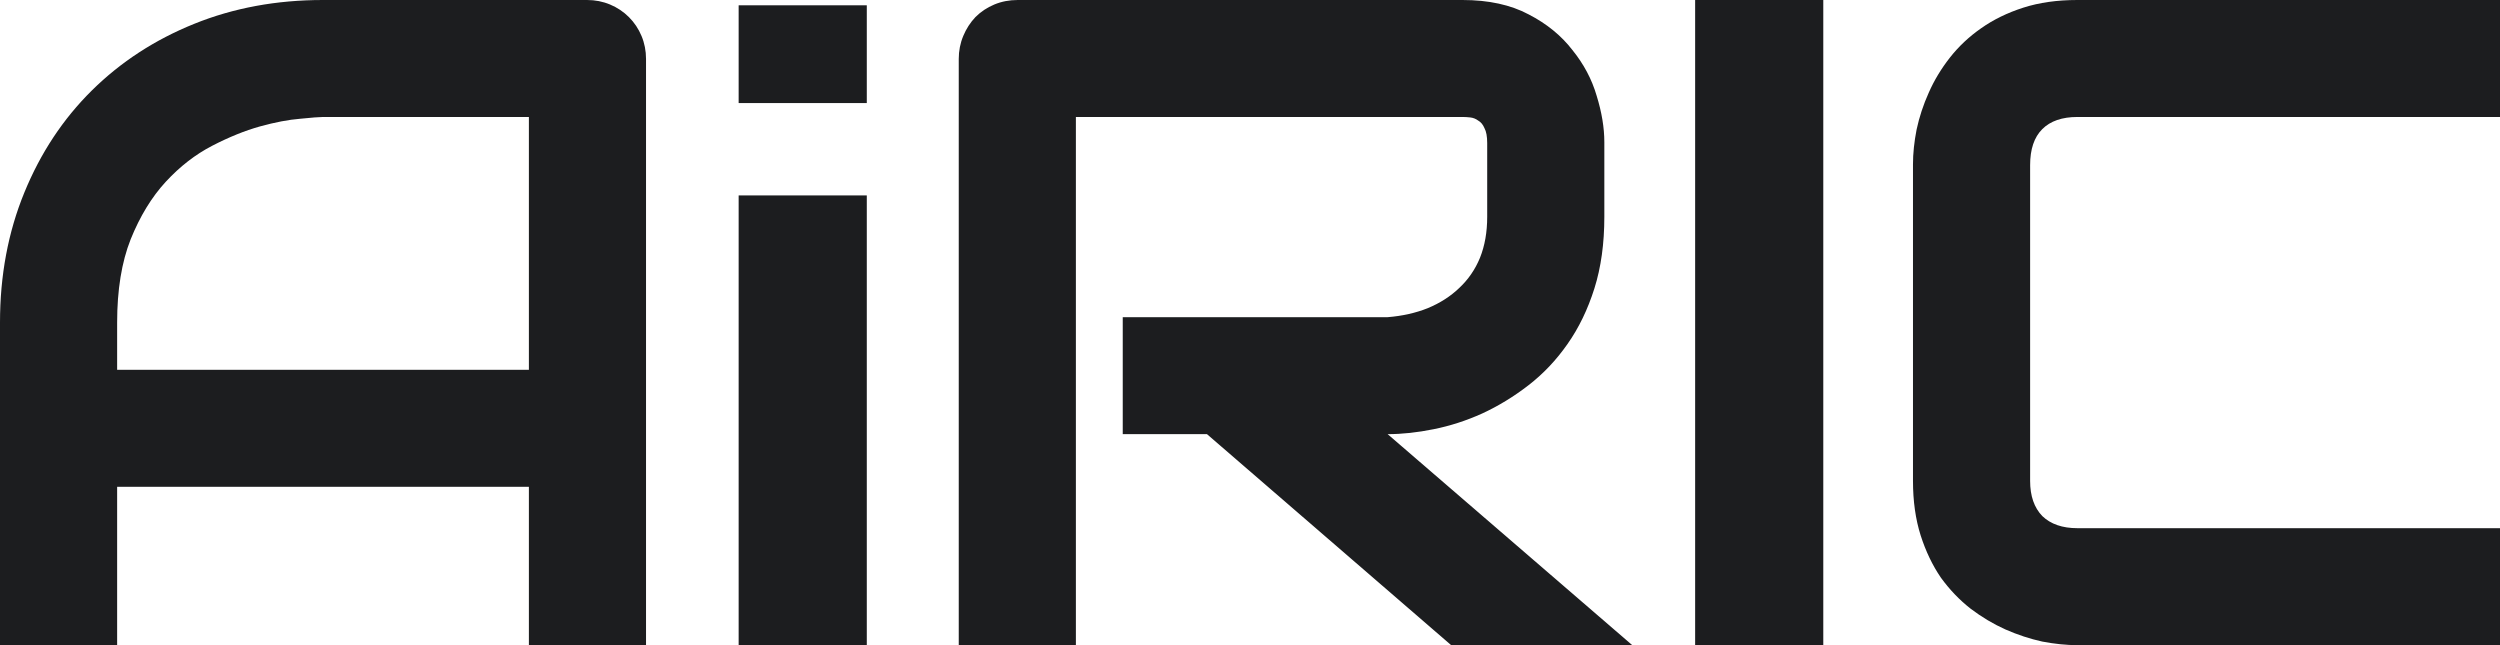
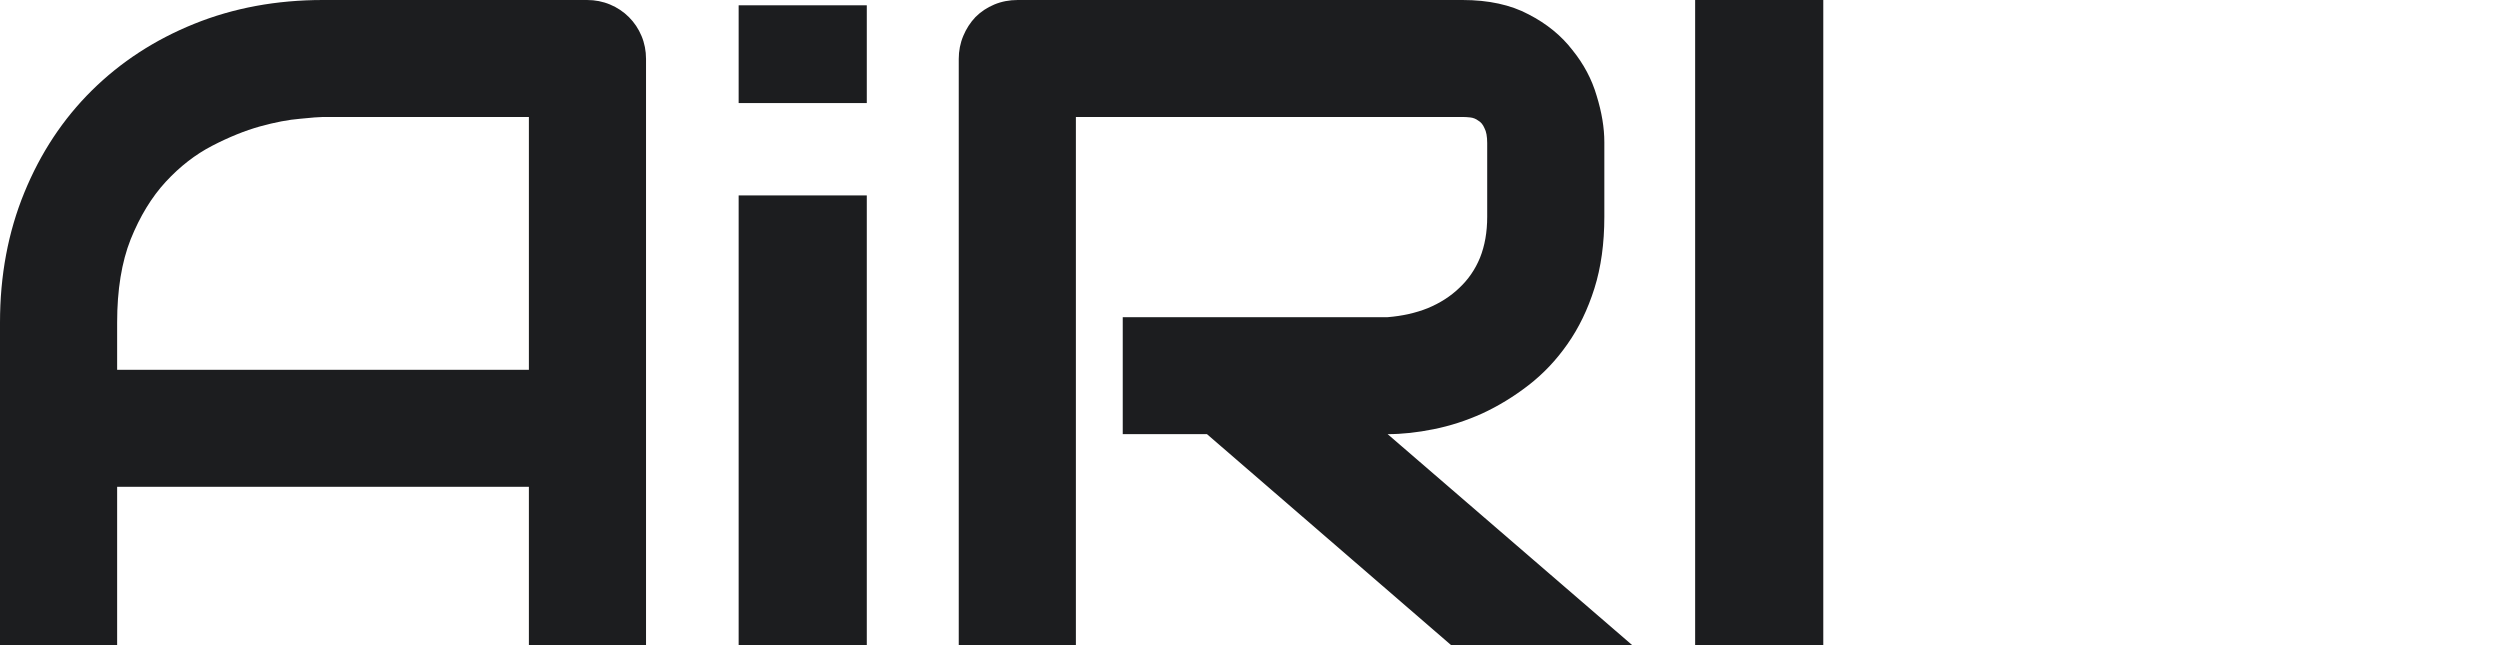
<svg xmlns="http://www.w3.org/2000/svg" width="124" height="32" viewBox="0 0 124 32" fill="none">
-   <path d="M124 32H103.04C102.504 32 101.923 31.941 101.297 31.822C100.686 31.688 100.075 31.487 99.465 31.219C98.869 30.951 98.295 30.609 97.744 30.192C97.193 29.761 96.701 29.248 96.269 28.653C95.852 28.043 95.517 27.344 95.264 26.555C95.01 25.752 94.884 24.852 94.884 23.855V8.145C94.884 7.609 94.944 7.037 95.063 6.427C95.197 5.802 95.398 5.192 95.666 4.597C95.934 3.987 96.284 3.407 96.716 2.856C97.148 2.306 97.662 1.822 98.258 1.406C98.869 0.974 99.569 0.632 100.359 0.379C101.148 0.126 102.042 0 103.04 0H124V5.802H103.04C102.28 5.802 101.699 6.003 101.297 6.404C100.895 6.806 100.694 7.401 100.694 8.19V23.855C100.694 24.599 100.895 25.179 101.297 25.596C101.714 25.997 102.295 26.198 103.04 26.198H124V32Z" fill="#1C1D1F" />
  <path d="M90.435 32H84.079V0H90.435V32Z" fill="#1C1D1F" />
  <path d="M79.575 10.756C79.575 12.08 79.411 13.263 79.083 14.304C78.755 15.345 78.309 16.268 77.743 17.071C77.191 17.86 76.551 18.537 75.821 19.102C75.091 19.667 74.324 20.136 73.519 20.508C72.73 20.865 71.925 21.125 71.106 21.289C70.302 21.452 69.542 21.534 68.827 21.534L80.96 32H71.977L59.866 21.534H55.688V15.732H68.827C69.557 15.673 70.219 15.524 70.815 15.286C71.426 15.033 71.948 14.698 72.38 14.282C72.826 13.865 73.169 13.367 73.407 12.787C73.646 12.191 73.765 11.515 73.765 10.756V7.096C73.765 6.769 73.72 6.523 73.631 6.36C73.556 6.181 73.452 6.055 73.318 5.98C73.199 5.891 73.065 5.839 72.916 5.824C72.782 5.809 72.655 5.802 72.536 5.802H53.364V32H47.554V2.923C47.554 2.522 47.628 2.142 47.777 1.785C47.926 1.428 48.127 1.116 48.381 0.848C48.649 0.58 48.962 0.372 49.319 0.223C49.677 0.074 50.064 0 50.481 0H72.536C73.832 0 74.927 0.238 75.821 0.714C76.715 1.175 77.437 1.763 77.988 2.477C78.554 3.176 78.957 3.935 79.195 4.753C79.448 5.571 79.575 6.338 79.575 7.052V10.756Z" fill="#1C1D1F" />
  <path d="M42.993 5.112H36.637V0.263H42.993V5.112ZM42.993 32H36.637V9.693H42.993V32Z" fill="#1C1D1F" />
  <path d="M32.043 32H26.233V24.145H5.81V32H0V16C0 13.664 0.402 11.515 1.207 9.551C2.011 7.587 3.128 5.899 4.558 4.485C5.989 3.072 7.679 1.971 9.631 1.183C11.582 0.394 13.713 0 16.022 0H29.116C29.518 0 29.898 0.074 30.256 0.223C30.613 0.372 30.926 0.58 31.194 0.848C31.462 1.116 31.671 1.428 31.82 1.785C31.969 2.142 32.043 2.522 32.043 2.923V32ZM5.81 18.343H26.233V5.802H16.022C15.843 5.802 15.463 5.832 14.882 5.891C14.316 5.936 13.653 6.062 12.893 6.271C12.149 6.479 11.359 6.799 10.525 7.23C9.69 7.662 8.923 8.257 8.223 9.015C7.523 9.774 6.942 10.726 6.48 11.872C6.033 13.002 5.81 14.378 5.81 16V18.343Z" fill="#1C1D1F" />
</svg>